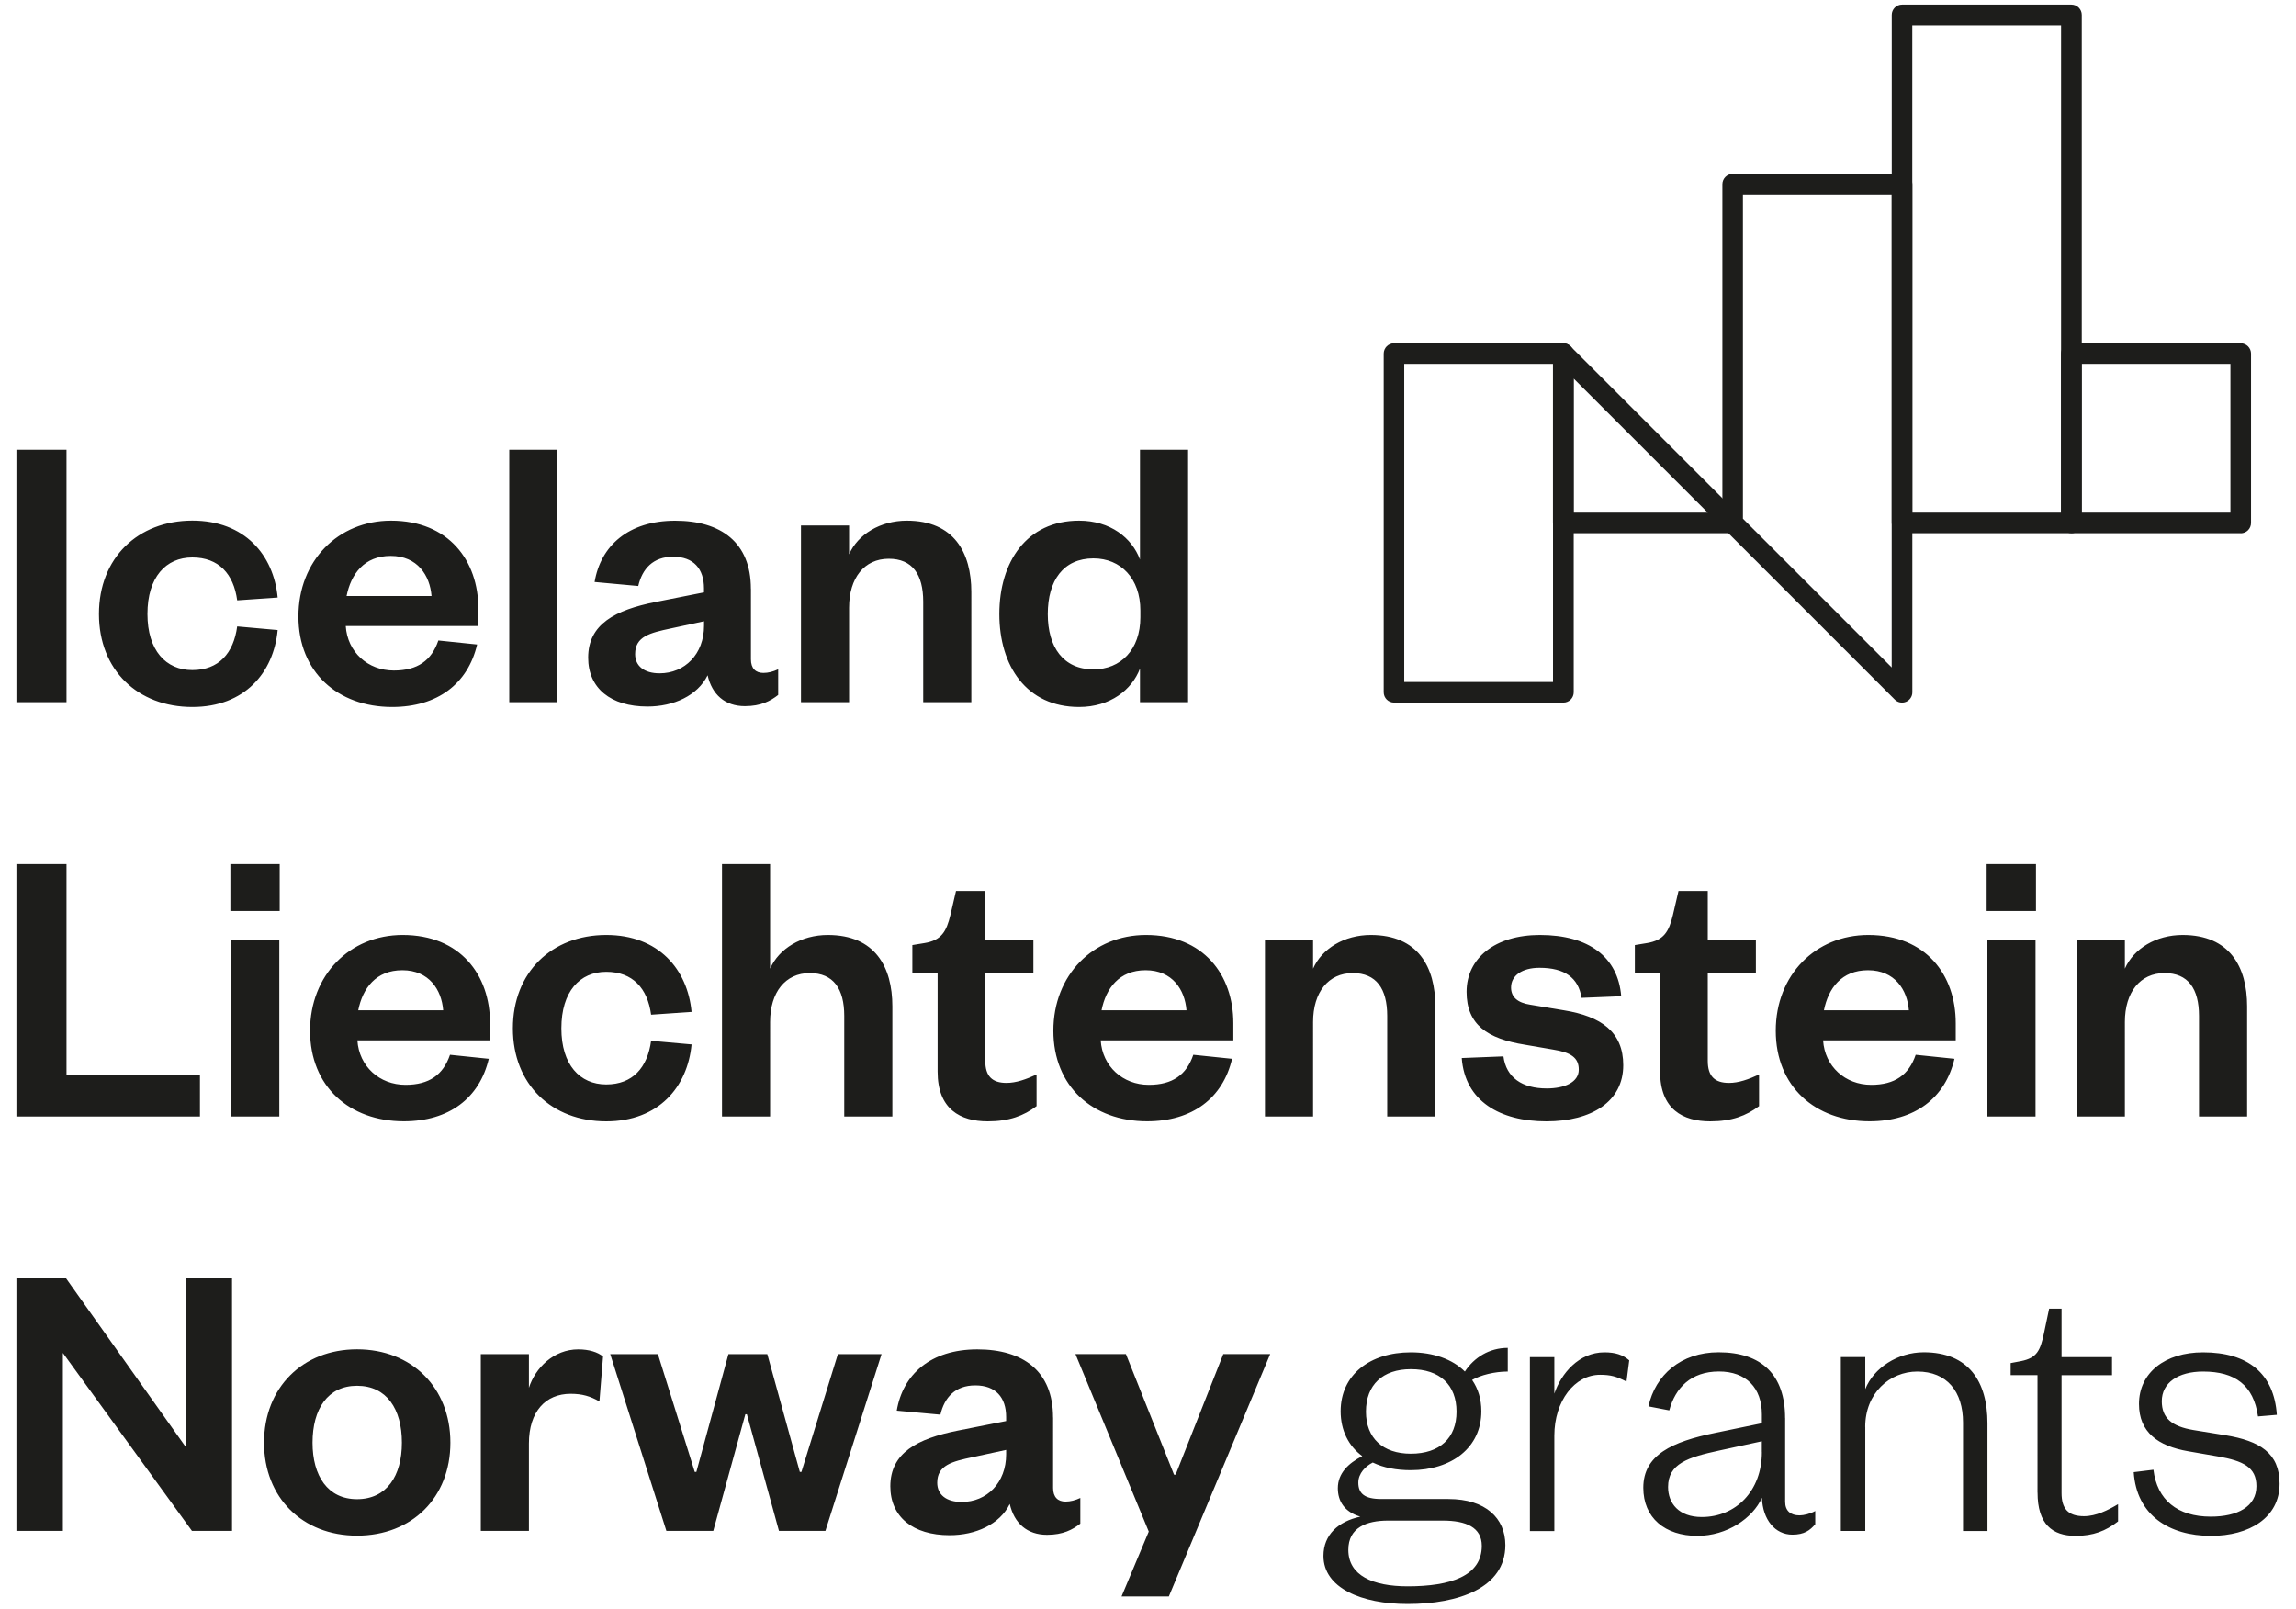
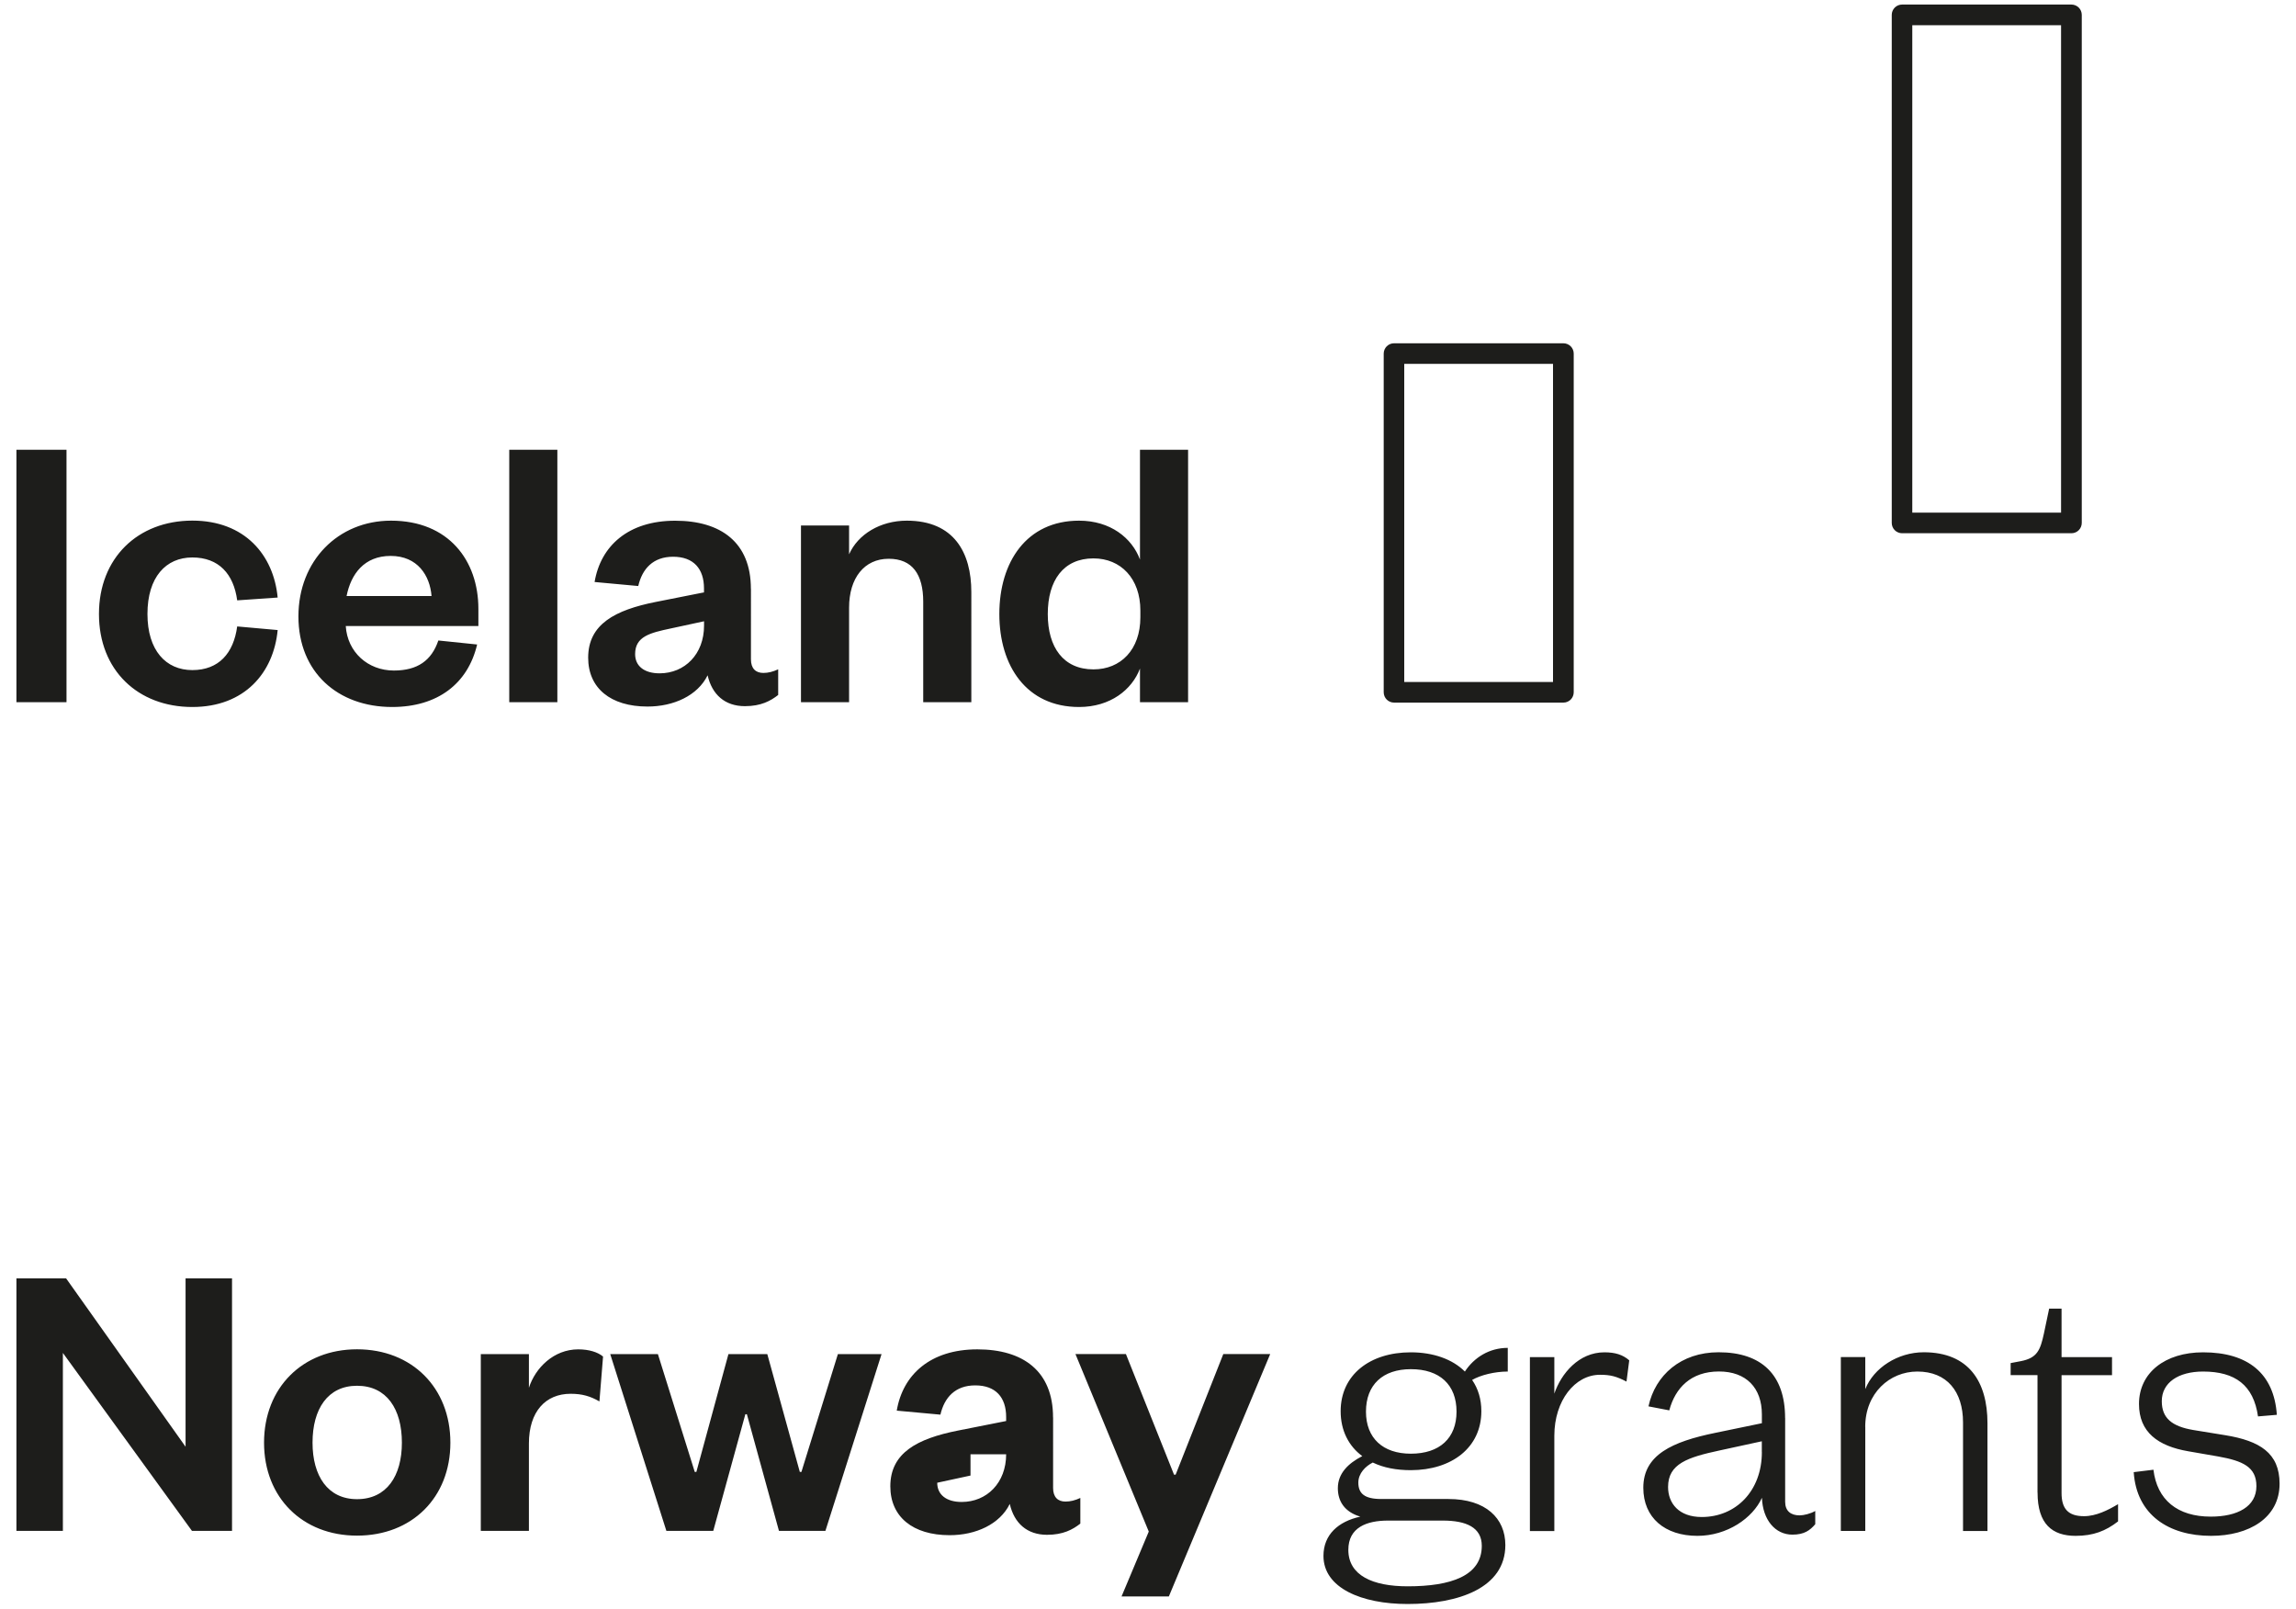
<svg xmlns="http://www.w3.org/2000/svg" version="1.1" x="0px" y="0px" viewBox="0 0 418.08 292.91" style="enable-background:new 0 0 418.08 292.91;" xml:space="preserve">
  <style type="text/css">
	.st0{fill:#1D1D1B;}
</style>
  <g id="Layer_1">
</g>
  <g id="Layer_2">
    <g>
      <g>
-         <path class="st0" d="M408.01,95.22v1.87h-30.84c-0.49,0-0.98-0.2-1.33-0.55c-0.35-0.35-0.55-0.83-0.55-1.33V64.39     c0-0.49,0.2-0.98,0.55-1.33c0.35-0.35,0.83-0.55,1.33-0.55h30.84c0.49,0,0.98,0.2,1.33,0.55c0.35,0.35,0.55,0.83,0.55,1.33v30.84     c0,0.49-0.2,0.98-0.55,1.33s-0.83,0.55-1.33,0.55V95.22h-1.87V66.26h-27.09v27.09l28.96,0V95.22h-1.87H408.01z" />
-         <path class="st0" d="M315.5,95.22v1.87h-30.84c-0.49,0-0.98-0.2-1.33-0.55c-0.35-0.35-0.55-0.83-0.55-1.33V64.39     c0-0.76,0.46-1.44,1.16-1.73c0.7-0.29,1.51-0.13,2.04,0.41l30.84,30.84c0.54,0.54,0.7,1.34,0.41,2.04s-0.97,1.16-1.73,1.16V95.22     l-1.33,1.33l-27.64-27.64v24.44h28.96V95.22l-1.33,1.33L315.5,95.22z" />
        <path class="st0" d="M253.83,126.06v-1.87h28.96V66.26h-27.09v59.8H253.83v-1.87V126.06h-1.87V64.39c0-0.49,0.2-0.98,0.55-1.33     c0.35-0.35,0.83-0.55,1.33-0.55h30.84c0.49,0,0.98,0.2,1.33,0.55c0.35,0.35,0.55,0.83,0.55,1.33v61.67c0,0.49-0.2,0.98-0.55,1.33     s-0.83,0.55-1.33,0.55h-30.84c-0.49,0-0.98-0.2-1.33-0.55c-0.35-0.35-0.55-0.83-0.55-1.33H253.83z" />
-         <path class="st0" d="M315.5,33.55h1.87v60.9l27.09,27.09V35.42H315.5V33.55h1.87H315.5v-1.87h30.84c0.49,0,0.98,0.2,1.33,0.55     c0.35,0.35,0.55,0.83,0.55,1.33v92.51c0,0.76-0.46,1.44-1.16,1.73c-0.7,0.29-1.51,0.13-2.04-0.41l-30.84-30.84     c-0.35-0.35-0.55-0.83-0.55-1.33V33.55c0-0.49,0.2-0.98,0.55-1.33c0.35-0.35,0.83-0.55,1.33-0.55V33.55z" />
        <g>
          <path class="st0" d="M346.34,95.22v-1.87h28.96V4.59h-27.09l0,90.63H346.34v-1.87V95.22h-1.87V2.71c0-0.49,0.2-0.98,0.55-1.33      c0.35-0.35,0.83-0.55,1.33-0.55h30.84c0.49,0,0.98,0.2,1.33,0.55c0.35,0.35,0.55,0.83,0.55,1.33v92.51      c0,0.49-0.2,0.98-0.55,1.33s-0.83,0.55-1.33,0.55h-30.84c-0.49,0-0.98-0.2-1.33-0.55c-0.35-0.35-0.55-0.83-0.55-1.33H346.34z" />
          <path class="st0" d="M207.58,127.87h8.76V81.9h-8.76v19.99c-1.46-3.94-5.4-7.08-11.09-7.08c-9.56,0-14.52,7.52-14.52,17      s4.96,16.93,14.52,16.93c5.69,0,9.63-3.14,11.09-7V127.87z M207.65,112.4c0,5.91-3.58,9.49-8.54,9.49      c-5.47,0-8.32-4.01-8.32-10.07c0-6.13,2.85-10.14,8.32-10.14c4.96,0,8.54,3.65,8.54,9.49V112.4z M154.61,110.65      c0-5.4,2.77-8.9,7.22-8.9c4.31,0,6.28,2.85,6.28,7.81v18.31h8.76V107.8c0-7.15-3.14-12.99-11.75-12.99      c-4.82,0-8.9,2.48-10.51,6.13v-5.25h-8.76v32.18h8.76V110.65z M136.73,107.22c0-8.46-5.47-12.4-13.79-12.4      c-8.54,0-13.57,4.6-14.67,11.16l7.95,0.73c0.73-3.14,2.7-5.33,6.35-5.33c3.72,0,5.62,2.19,5.62,5.76v0.73l-8.83,1.75      c-7.3,1.46-12.26,4.01-12.26,10.14c0,5.55,4.09,8.9,10.8,8.9c4.74,0,9.12-1.97,10.95-5.69c0.8,3.5,3.14,5.62,6.79,5.62      c2.92,0,4.67-0.95,6.06-2.04v-4.67c-0.95,0.44-1.82,0.66-2.7,0.66c-1.39,0-2.26-0.8-2.26-2.48V107.22z M128.2,113.93      c0,5.18-3.5,8.68-8.1,8.68c-2.77,0-4.45-1.31-4.45-3.5c0-3.21,2.7-3.87,6.49-4.67l6.06-1.31V113.93z M92.73,81.9v45.97h8.76      V81.9H92.73z M63.11,108.53c0.8-4.01,3.21-7.3,8.03-7.3c4.89,0,7.15,3.58,7.44,7.3H63.11z M79.82,116.63      c-1.24,3.65-3.79,5.47-8.1,5.47c-4.74,0-8.46-3.36-8.76-8.1h24.15v-3.14c0-8.76-5.4-16.05-15.91-16.05      c-9.63,0-16.86,7.3-16.86,17.44s7.15,16.49,17.07,16.49c8.25,0,13.79-4.23,15.47-11.38L79.82,116.63z M18.02,111.81      c0,10.22,7.08,16.93,17,16.93c9.56,0,14.81-6.28,15.54-14.01l-7.37-0.66c-0.66,4.89-3.36,7.95-8.17,7.95s-8.17-3.58-8.17-10.22      c0-6.71,3.36-10.29,8.17-10.29s7.52,2.99,8.17,7.81l7.37-0.51c-0.73-7.73-5.98-14.01-15.54-14.01      C25.1,94.81,18.02,101.6,18.02,111.81z M2.99,81.9v45.97h9.12V81.9H2.99z" />
-           <path class="st0" d="M386.92,186.09c0-5.4,2.77-8.9,7.22-8.9c4.31,0,6.28,2.85,6.28,7.81v18.31h8.76v-20.07      c0-7.15-3.14-12.99-11.75-12.99c-4.82,0-8.9,2.48-10.51,6.13v-5.25h-8.76v32.18h8.76V186.09z M361.75,165.88h8.98v-8.54h-8.98      V165.88z M361.89,171.13v32.18h8.76v-32.18H361.89z M332.12,183.97c0.8-4.01,3.21-7.3,8.03-7.3c4.89,0,7.15,3.58,7.44,7.3      H332.12z M348.83,192.07c-1.24,3.65-3.79,5.47-8.1,5.47c-4.74,0-8.46-3.36-8.76-8.1h24.15v-3.14c0-8.76-5.4-16.05-15.91-16.05      c-9.63,0-16.86,7.3-16.86,17.44s7.15,16.49,17.07,16.49c8.25,0,13.79-4.23,15.47-11.38L348.83,192.07z M302.29,195.14      c0,6.86,4.16,9.05,9.12,9.05c3.94,0,6.57-1.02,8.9-2.77v-5.76c-1.9,0.88-3.72,1.53-5.47,1.53c-2.63,0-3.87-1.24-3.87-4.01      v-15.91h8.76v-6.13h-8.76v-8.9h-5.33l-1.02,4.38c-0.73,2.99-1.61,4.6-4.74,5.11l-2.19,0.36v5.18h4.6V195.14z M266.17,192.66      c0.58,7.88,7,11.53,15.4,11.53c8.32,0,14.01-3.65,14.01-10.22c0-6.06-4.01-8.9-10.8-10l-6.13-1.02c-2.33-0.36-3.5-1.39-3.5-3.14      c0-2.19,2.04-3.58,5.18-3.58c4.6,0,7.08,1.82,7.66,5.47l7.22-0.29c-0.58-7.15-5.91-11.16-14.81-11.16      c-8.17,0-13.35,4.23-13.35,10.36c0,5.98,3.79,8.54,10.65,9.63l5.11,0.88c3.21,0.51,4.67,1.46,4.67,3.65      c0,2.33-2.63,3.43-5.84,3.43c-4.45,0-7.37-1.97-7.88-5.84L266.17,192.66z M239.1,186.09c0-5.4,2.77-8.9,7.22-8.9      c4.31,0,6.28,2.85,6.28,7.81v18.31h8.76v-20.07c0-7.15-3.14-12.99-11.75-12.99c-4.82,0-8.9,2.48-10.51,6.13v-5.25h-8.76v32.18      h8.76V186.09z M200.58,183.97c0.8-4.01,3.21-7.3,8.03-7.3c4.89,0,7.15,3.58,7.44,7.3H200.58z M217.29,192.07      c-1.24,3.65-3.79,5.47-8.1,5.47c-4.74,0-8.46-3.36-8.76-8.1h24.15v-3.14c0-8.76-5.4-16.05-15.91-16.05      c-9.63,0-16.86,7.3-16.86,17.44s7.15,16.49,17.07,16.49c8.25,0,13.79-4.23,15.47-11.38L217.29,192.07z M170.73,195.14      c0,6.86,4.16,9.05,9.12,9.05c3.94,0,6.57-1.02,8.9-2.77v-5.76c-1.9,0.88-3.72,1.53-5.47,1.53c-2.63,0-3.87-1.24-3.87-4.01      v-15.91h8.76v-6.13h-8.76v-8.9h-5.33l-1.02,4.38c-0.73,2.99-1.61,4.6-4.74,5.11l-2.19,0.36v5.18h4.6V195.14z M140.23,186.09      c0-5.4,2.77-8.9,7.22-8.9c4.31,0,6.28,2.85,6.28,7.81v18.31h8.76v-20.07c0-7.15-3.14-12.99-11.75-12.99      c-4.82,0-8.9,2.48-10.51,6.13v-19.04h-8.76v45.97h8.76V186.09z M93.39,187.26c0,10.22,7.08,16.93,17,16.93      c9.56,0,14.81-6.28,15.54-14.01l-7.37-0.66c-0.66,4.89-3.36,7.95-8.17,7.95s-8.17-3.58-8.17-10.22c0-6.71,3.36-10.29,8.17-10.29      s7.52,2.99,8.17,7.81l7.37-0.51c-0.73-7.73-5.98-14.01-15.54-14.01C100.47,170.26,93.39,177.04,93.39,187.26z M65.23,183.97      c0.8-4.01,3.21-7.3,8.03-7.3c4.89,0,7.15,3.58,7.44,7.3H65.23z M81.94,192.07c-1.24,3.65-3.79,5.47-8.1,5.47      c-4.74,0-8.46-3.36-8.76-8.1h24.15v-3.14c0-8.76-5.4-16.05-15.91-16.05c-9.63,0-16.86,7.3-16.86,17.44s7.15,16.49,17.07,16.49      c8.25,0,13.79-4.23,15.47-11.38L81.94,192.07z M41.95,165.88h8.98v-8.54h-8.98V165.88z M42.1,171.13v32.18h8.76v-32.18H42.1z       M2.99,157.34v45.97h33.42v-7.59h-24.3v-38.38H2.99z" />
-           <path class="st0" d="M212.83,290.72l18.46-44.15h-8.54l-8.68,21.96h-0.29l-8.76-21.96h-9.19l13.35,32.32l-4.96,11.82H212.83z       M191.75,258.11c0-8.46-5.47-12.4-13.79-12.4c-8.54,0-13.57,4.6-14.67,11.16l7.95,0.73c0.73-3.14,2.7-5.33,6.35-5.33      c3.72,0,5.62,2.19,5.62,5.76v0.73l-8.83,1.75c-7.3,1.46-12.26,4.01-12.26,10.14c0,5.55,4.09,8.9,10.8,8.9      c4.74,0,9.12-1.97,10.95-5.69c0.8,3.5,3.14,5.62,6.79,5.62c2.92,0,4.67-0.95,6.06-2.04v-4.67c-0.95,0.44-1.82,0.66-2.7,0.66      c-1.39,0-2.26-0.8-2.26-2.48V258.11z M183.21,264.82c0,5.18-3.5,8.68-8.1,8.68c-2.77,0-4.45-1.31-4.45-3.5      c0-3.21,2.7-3.87,6.49-4.67l6.06-1.31V264.82z M139.72,246.58h-7.08l-5.84,21.45h-0.29l-6.71-21.45h-8.68l10.22,32.18h8.54      l5.84-21.23H136l5.84,21.23h8.46l10.22-32.18h-7.95l-6.64,21.45h-0.29L139.72,246.58z M109.81,247.02      c-0.95-0.8-2.55-1.31-4.52-1.31c-4.45,0-7.81,3.36-8.98,7v-6.13h-8.76v32.18h8.76v-15.91c0-5.84,3.06-9.05,7.59-9.05      c2.12,0,3.58,0.44,5.25,1.39L109.81,247.02z M82.01,262.7c0-10-7-17-17-17c-9.92,0-16.93,7-16.93,17c0,10,7,16.93,16.93,16.93      C75.01,279.63,82.01,272.7,82.01,262.7z M56.91,262.7c0-6.13,2.77-10.36,8.1-10.36c5.4,0,8.17,4.23,8.17,10.36      c0,6.06-2.77,10.29-8.17,10.29C59.68,272.99,56.91,268.76,56.91,262.7z M12.04,232.79H2.99v45.97h8.46v-32.4l23.5,32.4h7.3      v-45.97h-8.46v30.65L12.04,232.79z" />
+           <path class="st0" d="M212.83,290.72l18.46-44.15h-8.54l-8.68,21.96h-0.29l-8.76-21.96h-9.19l13.35,32.32l-4.96,11.82H212.83z       M191.75,258.11c0-8.46-5.47-12.4-13.79-12.4c-8.54,0-13.57,4.6-14.67,11.16l7.95,0.73c0.73-3.14,2.7-5.33,6.35-5.33      c3.72,0,5.62,2.19,5.62,5.76v0.73l-8.83,1.75c-7.3,1.46-12.26,4.01-12.26,10.14c0,5.55,4.09,8.9,10.8,8.9      c4.74,0,9.12-1.97,10.95-5.69c0.8,3.5,3.14,5.62,6.79,5.62c2.92,0,4.67-0.95,6.06-2.04v-4.67c-0.95,0.44-1.82,0.66-2.7,0.66      c-1.39,0-2.26-0.8-2.26-2.48V258.11z M183.21,264.82c0,5.18-3.5,8.68-8.1,8.68c-2.77,0-4.45-1.31-4.45-3.5      l6.06-1.31V264.82z M139.72,246.58h-7.08l-5.84,21.45h-0.29l-6.71-21.45h-8.68l10.22,32.18h8.54      l5.84-21.23H136l5.84,21.23h8.46l10.22-32.18h-7.95l-6.64,21.45h-0.29L139.72,246.58z M109.81,247.02      c-0.95-0.8-2.55-1.31-4.52-1.31c-4.45,0-7.81,3.36-8.98,7v-6.13h-8.76v32.18h8.76v-15.91c0-5.84,3.06-9.05,7.59-9.05      c2.12,0,3.58,0.44,5.25,1.39L109.81,247.02z M82.01,262.7c0-10-7-17-17-17c-9.92,0-16.93,7-16.93,17c0,10,7,16.93,16.93,16.93      C75.01,279.63,82.01,272.7,82.01,262.7z M56.91,262.7c0-6.13,2.77-10.36,8.1-10.36c5.4,0,8.17,4.23,8.17,10.36      c0,6.06-2.77,10.29-8.17,10.29C59.68,272.99,56.91,268.76,56.91,262.7z M12.04,232.79H2.99v45.97h8.46v-32.4l23.5,32.4h7.3      v-45.97h-8.46v30.65L12.04,232.79z" />
        </g>
        <g>
          <path class="st0" d="M388.53,268.07c0.51,7.81,6.42,11.6,14.08,11.6c6.93,0,12.48-3.28,12.48-9.49c0-5.62-3.65-7.81-9.85-8.83      l-5.84-0.95c-3.94-0.66-5.76-2.19-5.76-5.25c0-3.36,2.99-5.4,7.52-5.4c5.84,0,9.19,2.48,10,8.17l3.43-0.29      c-0.51-7.52-5.25-11.38-13.43-11.38c-6.93,0-11.67,3.72-11.67,9.41c0,5.11,3.43,7.66,8.98,8.61l5.47,0.95      c4.45,0.8,6.93,1.9,6.93,5.4c0,3.72-3.43,5.55-8.32,5.55c-6.06,0-9.78-3.06-10.43-8.54L388.53,268.07z M371.02,271.79      c0,5.76,2.7,7.88,6.93,7.88c3.21,0,5.47-0.88,7.73-2.63v-3.14c-1.82,1.09-4.01,2.19-6.2,2.19c-2.92,0-4.09-1.39-4.09-4.23      v-21.45h9.19v-3.28h-9.19v-8.83h-2.26l-0.95,4.52c-0.66,3.06-1.24,4.45-4.16,5.03l-1.9,0.36v2.19h4.89V271.79z M339.64,259.82      c0-6.13,4.45-10.07,9.49-10.07c5.4,0,8.32,3.65,8.32,9.27v19.77h4.45v-19.63c0-7.59-3.43-12.92-11.6-12.92      c-4.74,0-9.12,2.85-10.65,6.71v-5.84h-4.45v31.67h4.45V259.82z M325.05,258.21c0-7.81-4.23-11.97-12.11-11.97      c-6.86,0-11.53,4.16-12.77,9.85l3.79,0.73c1.09-4.09,3.94-7.08,9.05-7.08c4.96,0,7.81,2.99,7.81,7.81v1.61l-8.46,1.75      c-7.88,1.61-13.13,4.01-13.13,10c0,5.47,3.94,8.76,9.85,8.76c5.4,0,10.07-3.21,11.75-6.93c0.15,4.01,2.41,6.71,5.55,6.71      c2.19,0,3.21-0.8,4.16-1.9v-2.41c-0.88,0.51-2.12,0.8-2.85,0.8c-1.61,0-2.63-0.8-2.63-2.48V258.21z M320.82,264.42      c0,7.08-4.74,11.82-10.95,11.82c-4.16,0-6.13-2.48-6.13-5.47c0-4.23,3.58-5.4,9.34-6.64l7.73-1.68V264.42z M296.67,247.71      c-1.17-1.02-2.55-1.46-4.52-1.46c-4.67,0-7.88,3.87-9.12,7.52v-6.64h-4.45v31.67h4.45v-17.37c0-6.35,3.72-11.09,8.32-11.09      c1.9,0,2.99,0.29,4.82,1.24L296.67,247.71z M265.22,257.05c0,4.82-3.06,7.66-8.32,7.66c-5.11,0-8.17-2.85-8.17-7.66      c0-4.89,3.06-7.73,8.17-7.73C262.16,249.31,265.22,252.16,265.22,257.05z M245.52,282.22c0-4.09,3.36-5.33,7.22-5.33h10      c4.23,0,7.08,1.24,7.08,4.6c0,5.47-5.62,7.37-13.5,7.37C249.97,288.86,245.52,286.89,245.52,282.22z M269.74,256.97      c0-2.19-0.58-4.09-1.68-5.69c1.53-0.88,4.09-1.53,6.49-1.53v-4.31c-3.36,0-6.13,1.75-7.81,4.31c-2.26-2.26-5.76-3.5-9.85-3.5      c-7.44,0-12.77,4.09-12.77,10.73c0,3.5,1.46,6.35,3.94,8.17c-2.55,1.31-4.45,3.14-4.45,5.84c0,2.33,1.17,4.31,4.09,5.18      c-4.01,0.88-6.71,3.28-6.71,7.15c0,5.84,6.93,8.76,15.32,8.76c9.27,0,17.8-2.92,17.8-10.73c0-4.89-3.58-8.39-10.36-8.39H251.5      c-3.06,0-4.16-1.02-4.16-2.99c0-1.68,1.31-2.99,2.63-3.65c1.97,0.95,4.31,1.39,6.93,1.39      C264.34,267.7,269.74,263.61,269.74,256.97z" />
        </g>
      </g>
    </g>
  </g>
</svg>